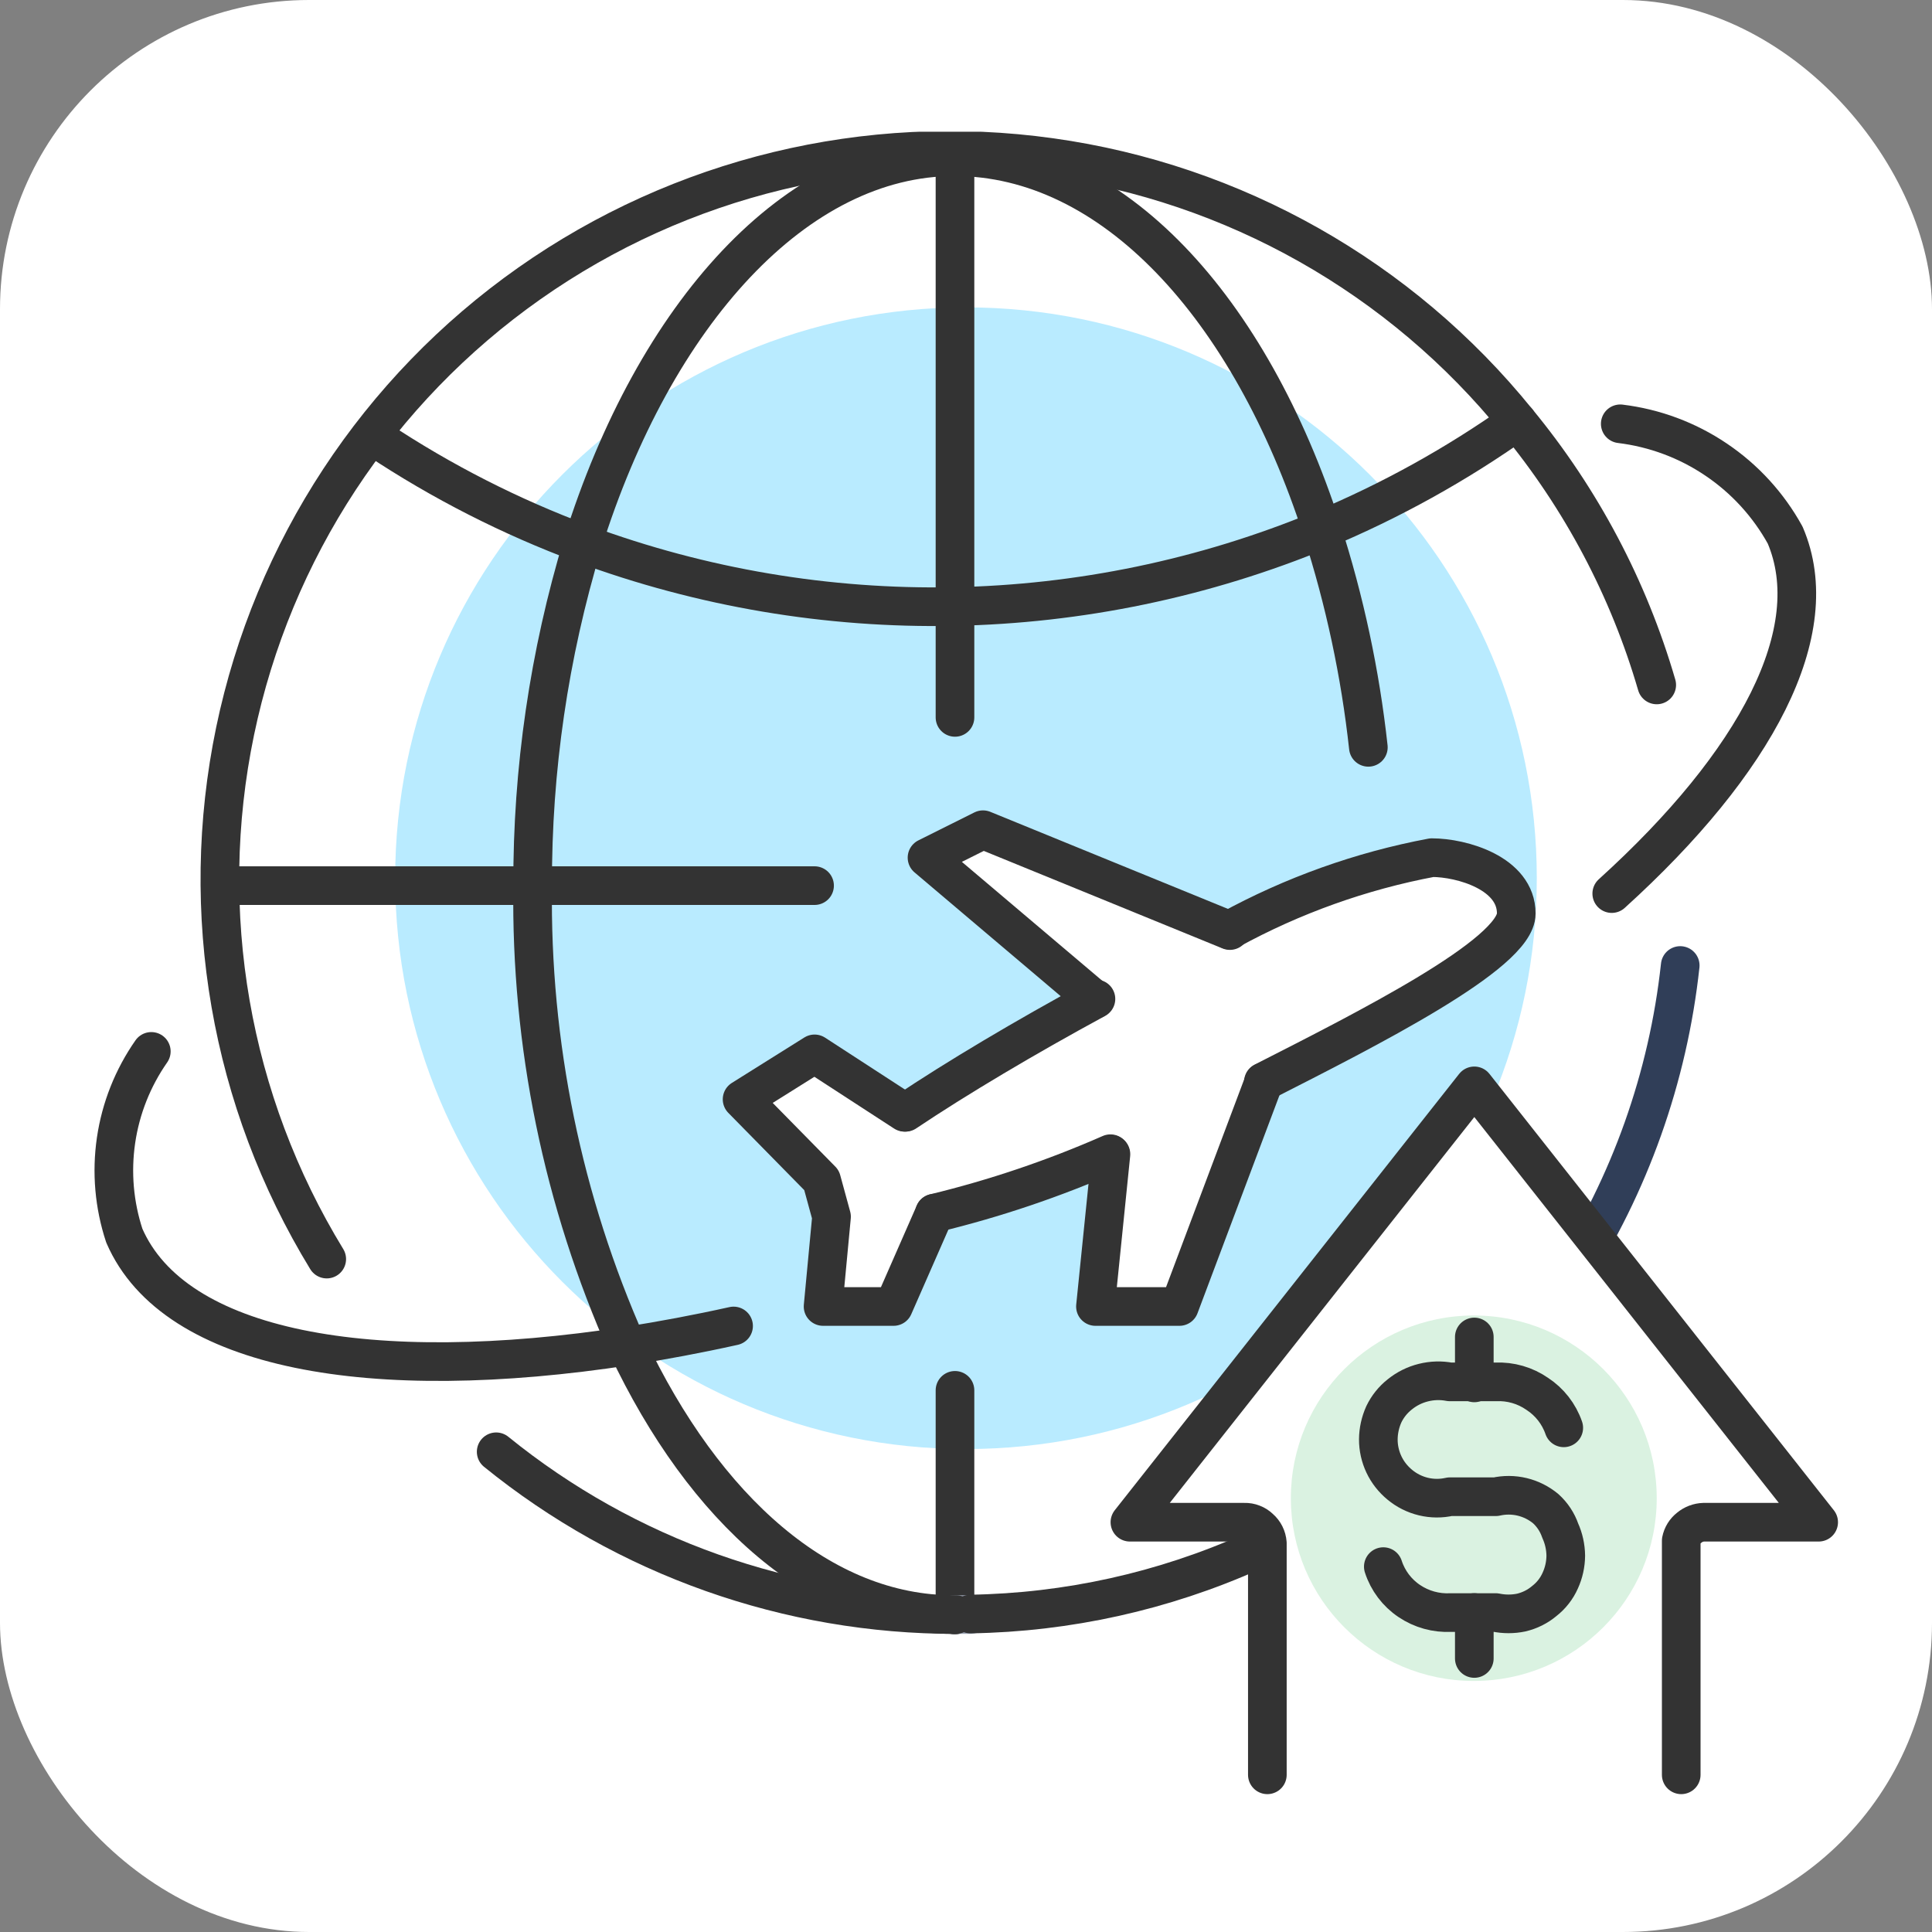
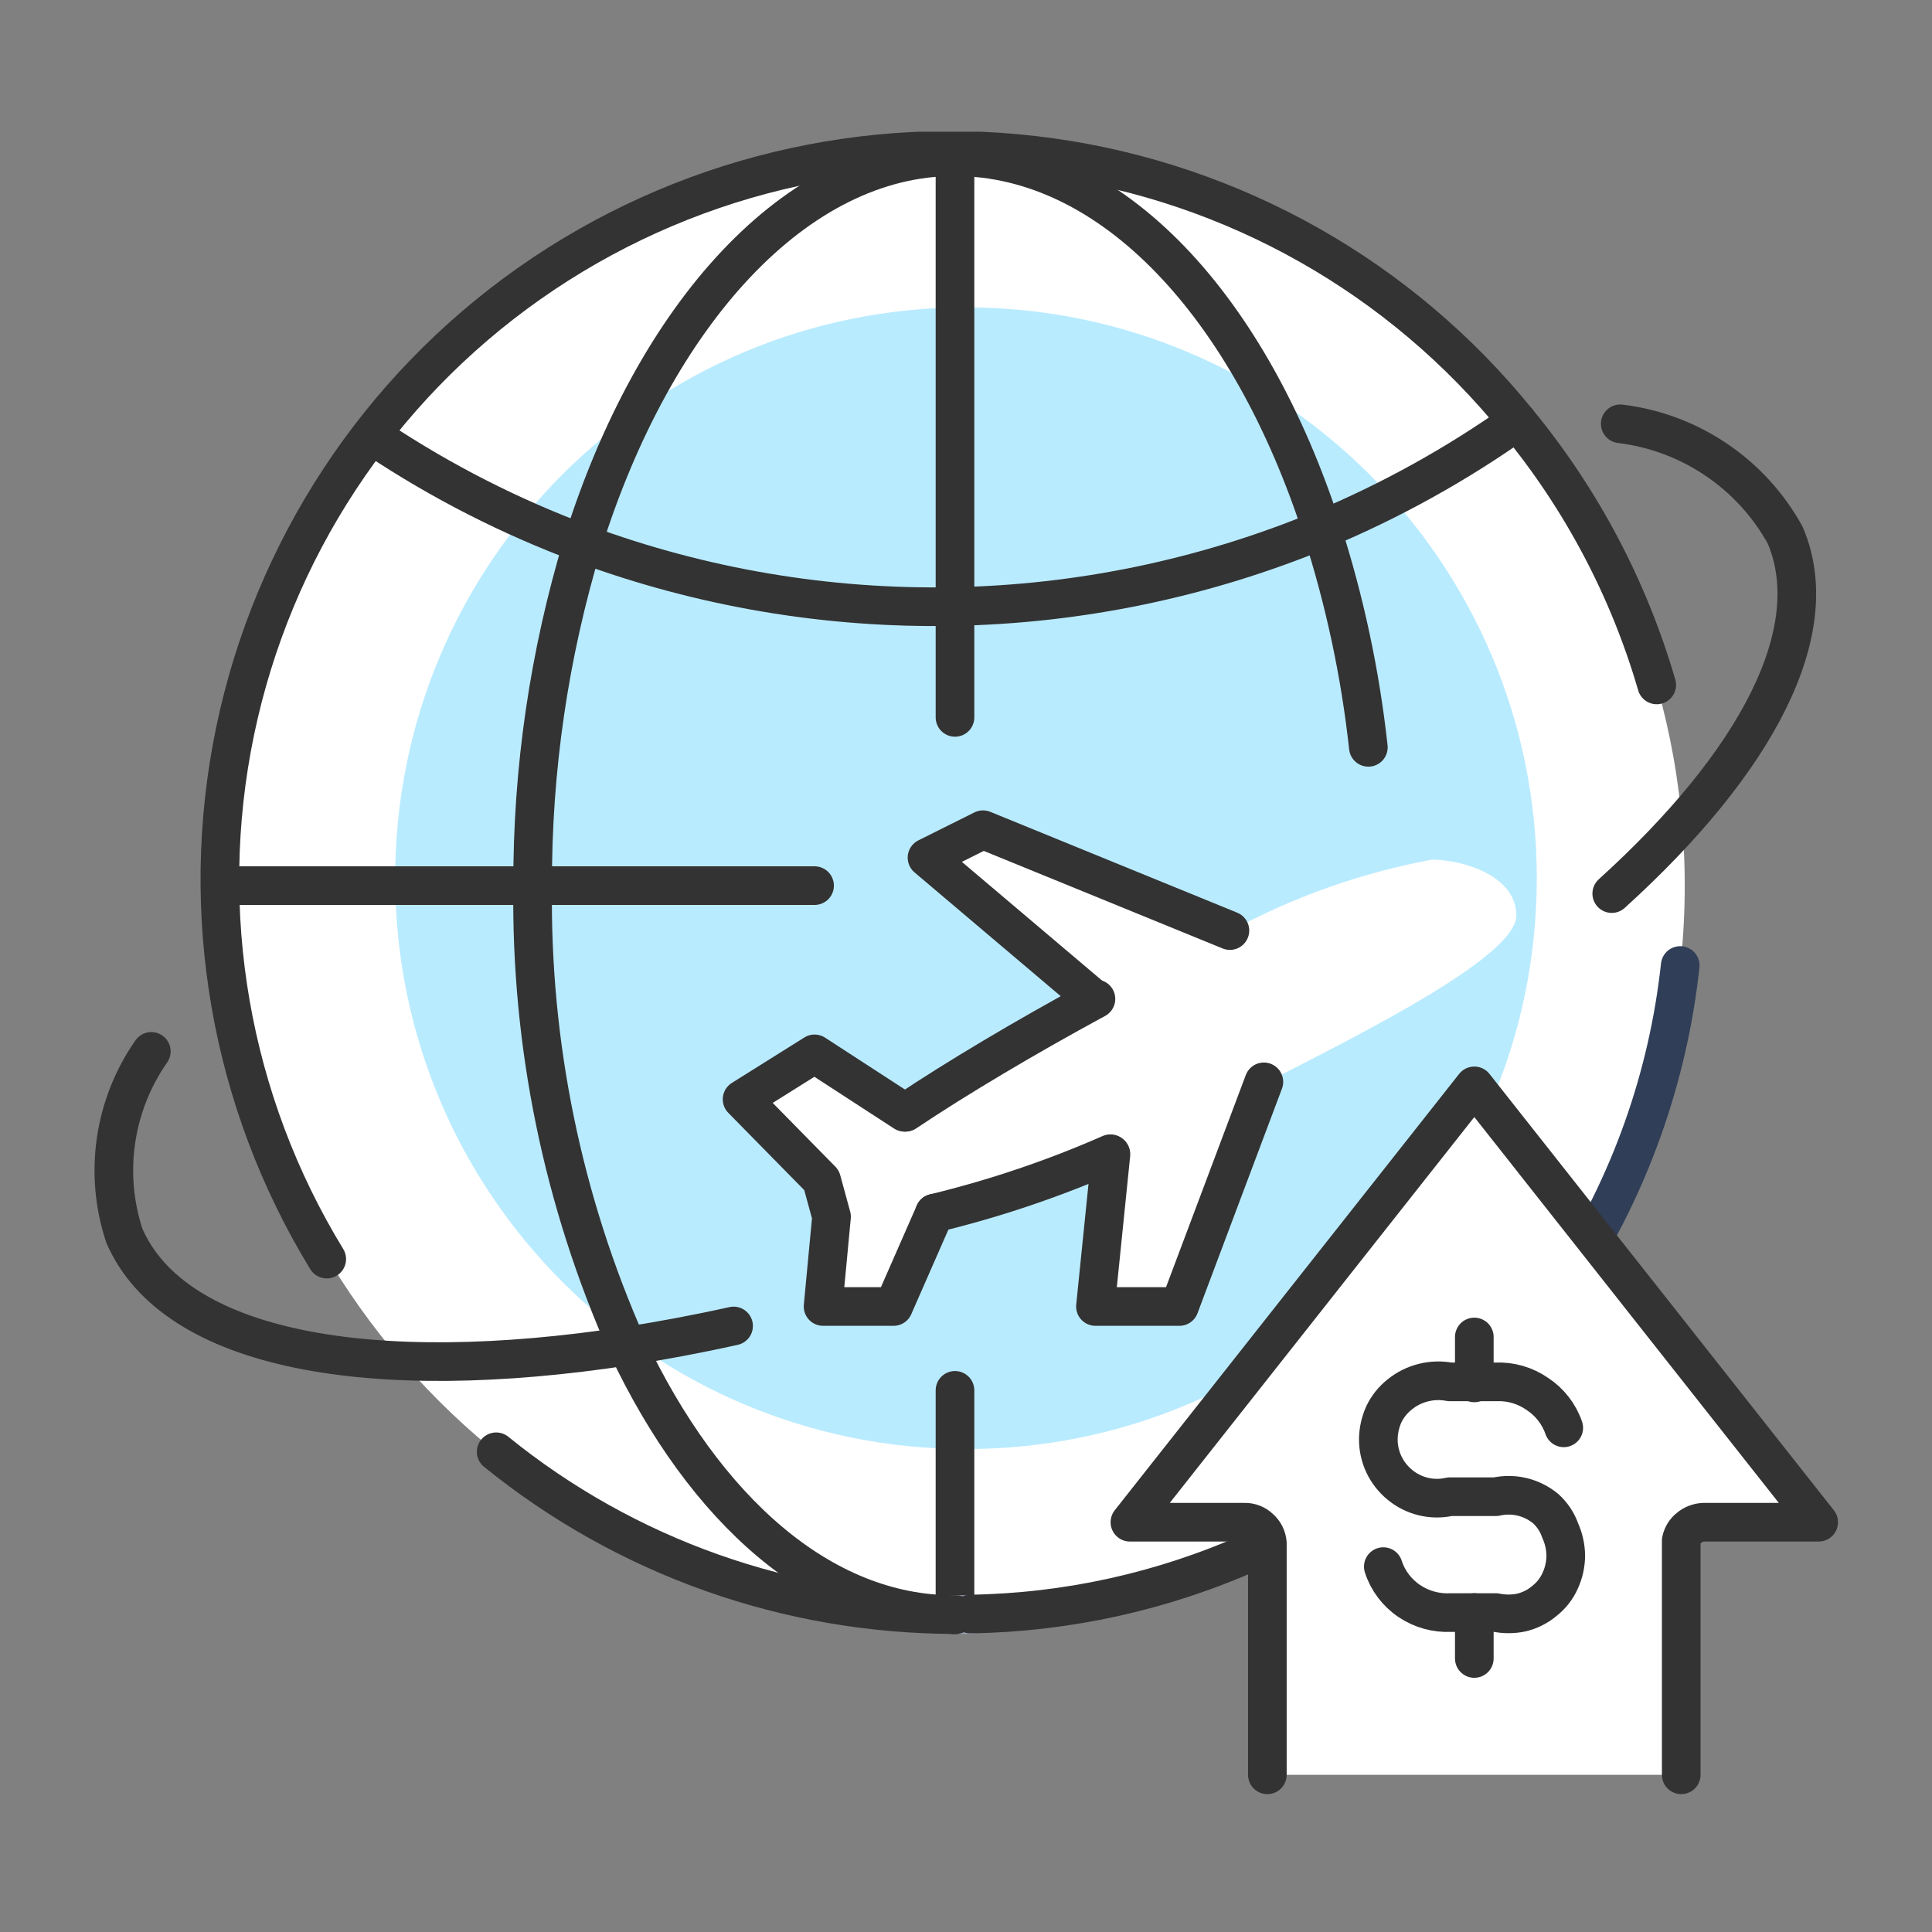
<svg xmlns="http://www.w3.org/2000/svg" width="50" height="50" viewBox="0 0 50 50" fill="none">
  <rect x="0" y="0" width="50" height="50" fill="#808080" stroke="none" />
-   <rect width="50" height="50" rx="8" fill="white" />
  <g clip-path="url(#clip0_577_2777)">
    <path d="M24.716 41.785C35.146 41.785 43.601 33.339 43.601 22.92C43.601 12.502 35.146 4.056 24.716 4.056C14.285 4.056 5.83 12.502 5.83 22.92C5.83 33.339 14.285 41.785 24.716 41.785Z" fill="white" />
    <path d="M24.999 37.501C33.158 37.501 39.772 30.887 39.772 22.728C39.772 14.569 33.158 7.955 24.999 7.955C16.84 7.955 10.227 14.569 10.227 22.728C10.227 30.887 16.84 37.501 24.999 37.501Z" fill="#B9EBFF" />
    <path d="M37.056 22.248C37.832 22.248 39.242 22.648 39.242 23.695C39.242 24.742 35.361 26.693 32.696 28.049L30.523 33.851H28.363L28.764 29.91C27.294 30.555 25.771 31.07 24.211 31.448L23.137 33.851H21.326L21.533 31.538L21.288 30.582L19.218 28.502L21.106 27.326L23.422 28.838C24.715 27.946 26.513 26.899 28.35 25.905L23.978 22.248L25.44 21.524L31.817 24.109C33.454 23.217 35.222 22.589 37.056 22.248Z" fill="white" />
    <path d="M35.413 19.341C35.204 17.427 34.8 15.54 34.21 13.708C32.347 7.945 28.79 4.056 24.702 4.056C20.615 4.056 16.941 8.113 15.078 14.069C14.21 16.939 13.774 19.922 13.785 22.92C13.73 27.021 14.564 31.085 16.23 34.833C18.235 39.084 21.274 41.785 24.676 41.785" stroke="#333333" stroke-linecap="round" stroke-linejoin="round" />
    <path d="M5.83 22.92H13.811H21.081" stroke="#333333" stroke-linecap="round" stroke-linejoin="round" />
    <path d="M24.715 4.056V15.697V18.566" stroke="#333333" stroke-linecap="round" stroke-linejoin="round" />
    <path d="M24.715 35.982V41.797" stroke="#333333" stroke-linecap="round" stroke-linejoin="round" />
    <path d="M9.775 11.368C11.434 12.469 13.213 13.375 15.079 14.069C21.273 16.365 28.107 16.236 34.21 13.707C35.994 12.961 37.69 12.021 39.268 10.903" stroke="#333333" stroke-linecap="round" stroke-linejoin="round" />
    <path d="M40.6 33.102C42.182 30.659 43.17 27.88 43.484 24.987" stroke="#303E58" stroke-linecap="round" stroke-linejoin="round" />
    <path d="M42.876 17.726C42.15 15.23 40.922 12.909 39.267 10.903C36.255 7.178 31.937 4.737 27.189 4.074C22.442 3.411 17.619 4.577 13.7 7.335C9.781 10.093 7.058 14.236 6.084 18.925C5.11 23.614 5.958 28.497 8.456 32.585" stroke="#333333" stroke-linecap="round" stroke-linejoin="round" />
    <path d="M41.712 23.126C45.463 19.728 47.261 16.33 46.2 13.849C45.768 13.065 45.156 12.395 44.414 11.895C43.672 11.393 42.821 11.076 41.932 10.968" stroke="#333333" stroke-linecap="round" stroke-linejoin="round" />
    <path d="M3.916 27.21C3.437 27.896 3.124 28.684 3.003 29.512C2.882 30.339 2.955 31.183 3.217 31.978C4.511 34.962 9.607 35.854 16.256 34.833C17.148 34.691 18.054 34.523 18.985 34.316" stroke="#333333" stroke-linecap="round" stroke-linejoin="round" />
    <path d="M28.738 29.858C27.268 30.504 25.745 31.018 24.185 31.396" stroke="#333333" stroke-linecap="round" stroke-linejoin="round" />
-     <path d="M31.816 24.07C33.453 23.174 35.221 22.541 37.055 22.196C37.831 22.196 39.241 22.597 39.241 23.643C39.241 24.69 35.361 26.641 32.696 27.998" stroke="#333333" stroke-linecap="round" stroke-linejoin="round" />
    <path d="M28.363 25.852C26.526 26.848 24.767 27.894 23.435 28.786" stroke="#333333" stroke-linecap="round" stroke-linejoin="round" />
    <path d="M31.83 24.083L25.44 21.473L23.991 22.196L28.325 25.866" stroke="#333333" stroke-linecap="round" stroke-linejoin="round" />
    <path d="M28.751 29.872L28.35 33.812H30.523L32.709 27.998" stroke="#333333" stroke-linecap="round" stroke-linejoin="round" />
    <path d="M24.185 31.396L23.125 33.812H21.301L21.52 31.487L21.262 30.543L19.205 28.45L21.081 27.274L23.409 28.786" stroke="#333333" stroke-linecap="round" stroke-linejoin="round" />
    <path d="M24.702 41.784H25.116" stroke="#979FAF" stroke-linecap="round" stroke-linejoin="round" />
    <path d="M12.841 37.572C16.205 40.301 20.408 41.789 24.741 41.785" stroke="#333333" stroke-linecap="round" stroke-linejoin="round" />
    <path d="M25.116 41.771C27.628 41.731 30.106 41.182 32.399 40.156" stroke="#333333" stroke-linecap="round" stroke-linejoin="round" />
    <path d="M32.799 45.932V39.937C32.788 39.787 32.719 39.648 32.605 39.55C32.552 39.498 32.489 39.458 32.42 39.432C32.352 39.405 32.278 39.392 32.204 39.395H29.242L38.155 28.102L47.067 39.395H44.092C43.955 39.399 43.823 39.449 43.717 39.537C43.61 39.62 43.536 39.739 43.51 39.873V45.932" fill="white" />
    <path d="M32.799 45.932V39.937C32.788 39.787 32.719 39.648 32.605 39.55C32.552 39.498 32.489 39.458 32.42 39.432C32.352 39.405 32.278 39.392 32.204 39.395H29.242L38.155 28.102L47.067 39.395H44.092C43.955 39.399 43.823 39.449 43.717 39.537C43.61 39.62 43.536 39.739 43.51 39.873V45.932" stroke="#333333" stroke-linecap="round" stroke-linejoin="round" />
-     <path d="M38.142 43.503C40.756 43.503 42.876 41.386 42.876 38.774C42.876 36.162 40.756 34.045 38.142 34.045C35.527 34.045 33.407 36.162 33.407 38.774C33.407 41.386 35.527 43.503 38.142 43.503Z" fill="#DAF2E1" />
    <path d="M35.8 40.544C35.918 40.908 36.155 41.222 36.473 41.435C36.789 41.648 37.166 41.752 37.547 41.733H38.711C38.928 41.778 39.153 41.778 39.37 41.733C39.589 41.681 39.793 41.58 39.965 41.435C40.145 41.295 40.287 41.114 40.379 40.906C40.472 40.703 40.52 40.483 40.522 40.26C40.519 40.037 40.471 39.817 40.379 39.614C40.304 39.396 40.175 39.2 40.004 39.045C39.827 38.898 39.618 38.793 39.394 38.739C39.169 38.685 38.936 38.684 38.711 38.735H37.521C37.296 38.786 37.062 38.785 36.838 38.731C36.613 38.677 36.404 38.572 36.227 38.425C36.053 38.282 35.912 38.103 35.816 37.9C35.72 37.696 35.67 37.474 35.671 37.249C35.673 37.026 35.722 36.806 35.813 36.603C35.91 36.401 36.051 36.224 36.227 36.086C36.406 35.941 36.615 35.837 36.838 35.782C37.062 35.726 37.294 35.719 37.521 35.763H38.711C39.093 35.746 39.47 35.855 39.784 36.073C40.104 36.282 40.345 36.591 40.47 36.952" stroke="#333333" stroke-linecap="round" stroke-linejoin="round" />
    <path d="M38.155 35.789V34.601" stroke="#333333" stroke-linecap="round" stroke-linejoin="round" />
    <path d="M38.155 42.921V41.732" stroke="#333333" stroke-linecap="round" stroke-linejoin="round" />
  </g>
  <defs>
    <clipPath id="clip0_577_2777">
      <rect width="45.455" height="43.182" fill="white" transform="translate(2.272 3.409)" />
    </clipPath>
  </defs>
</svg>